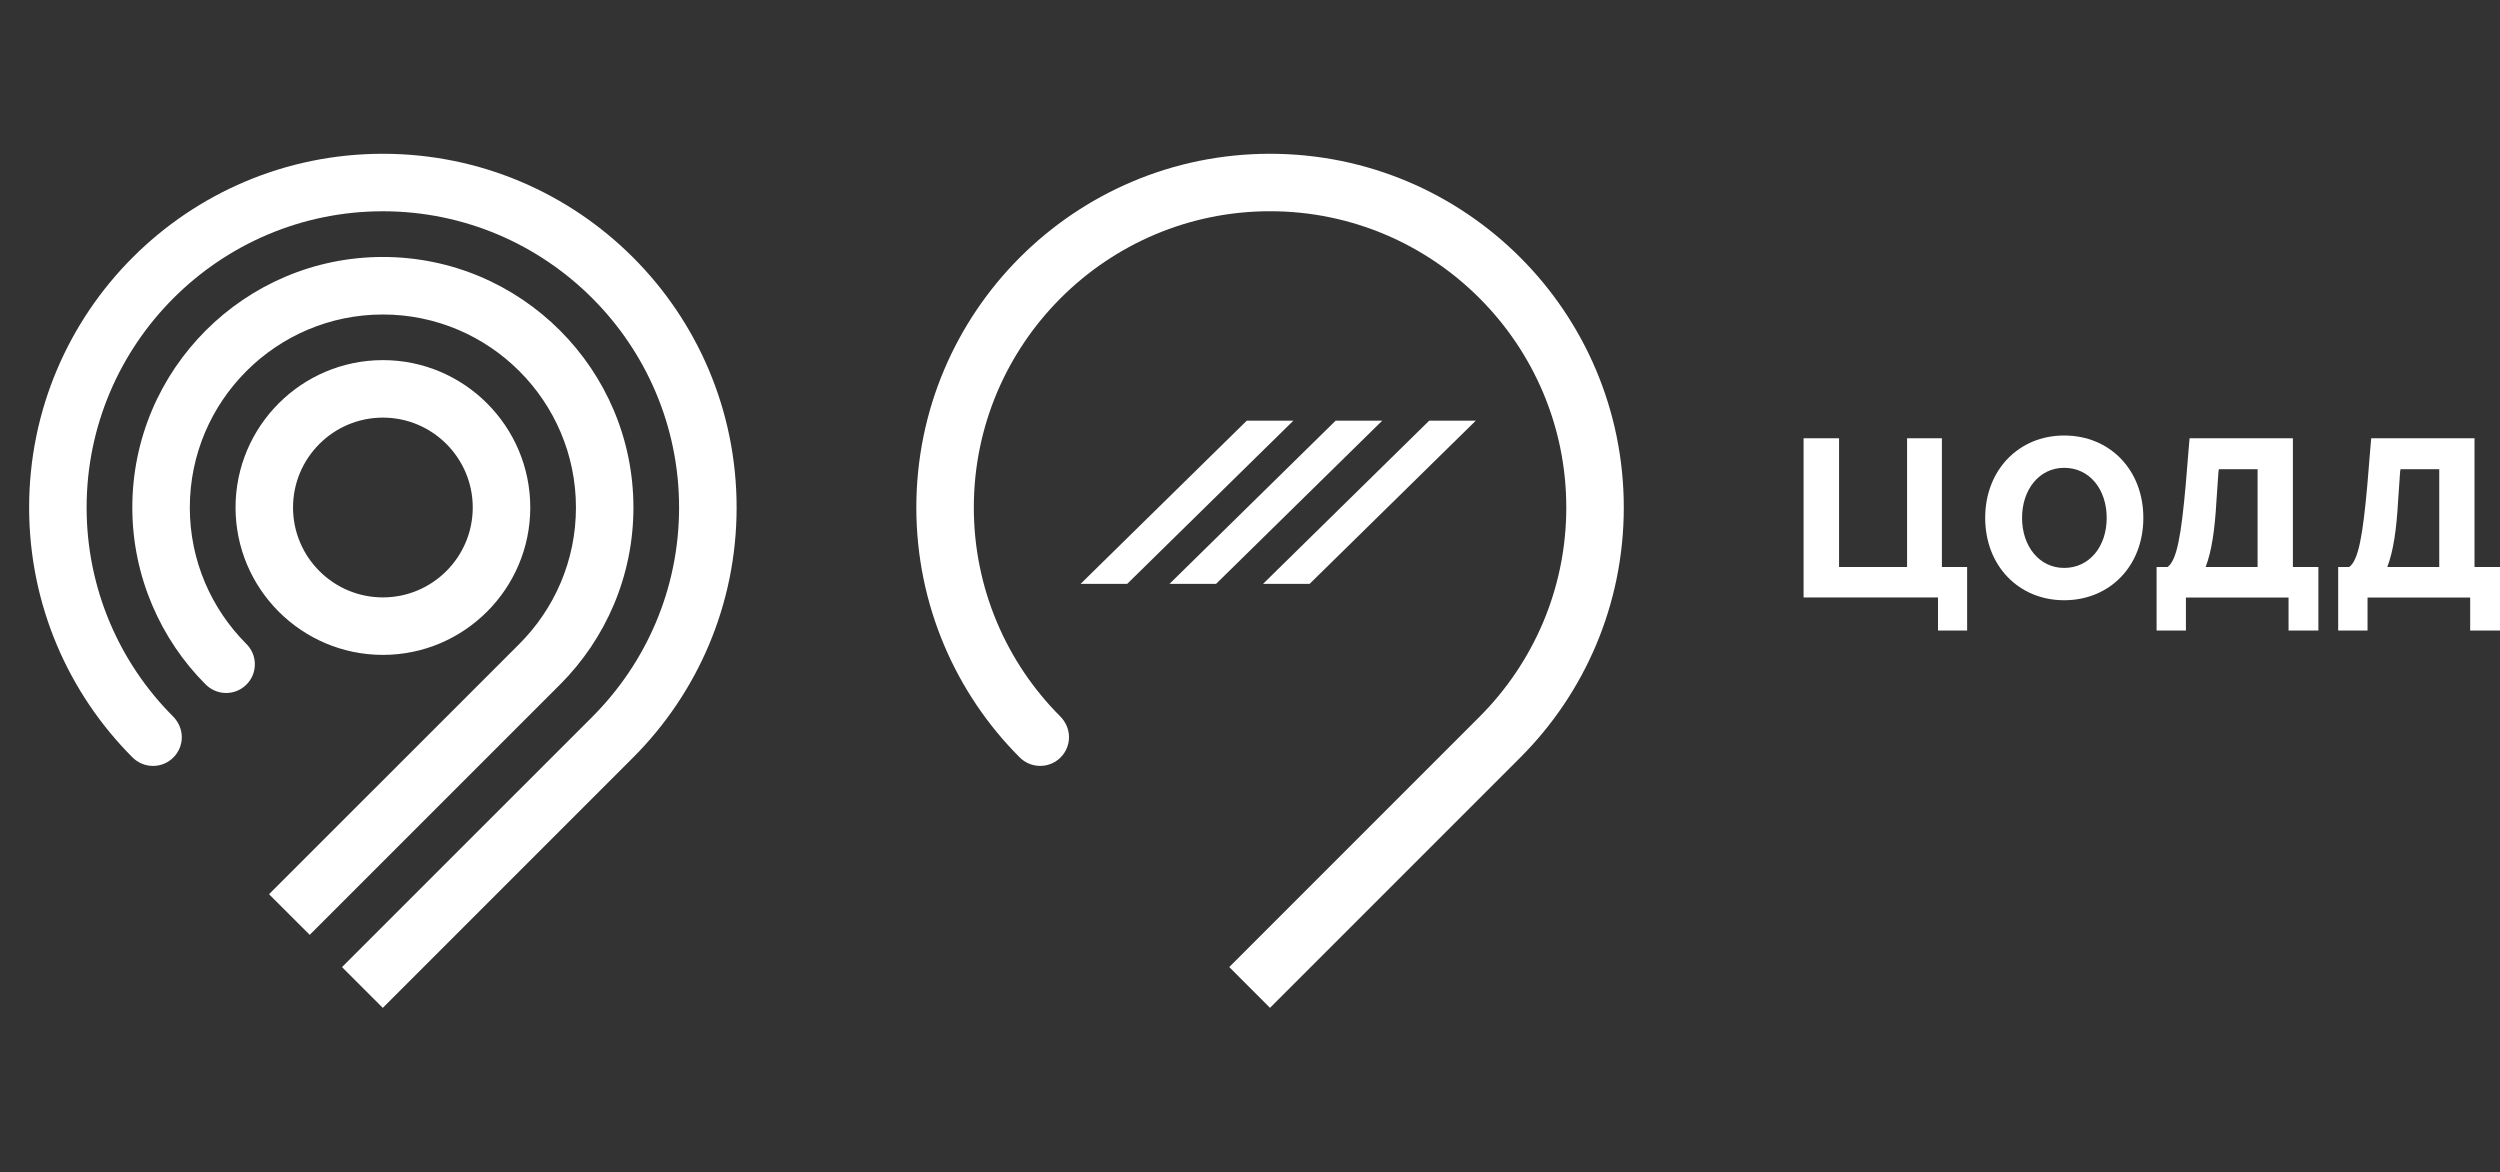
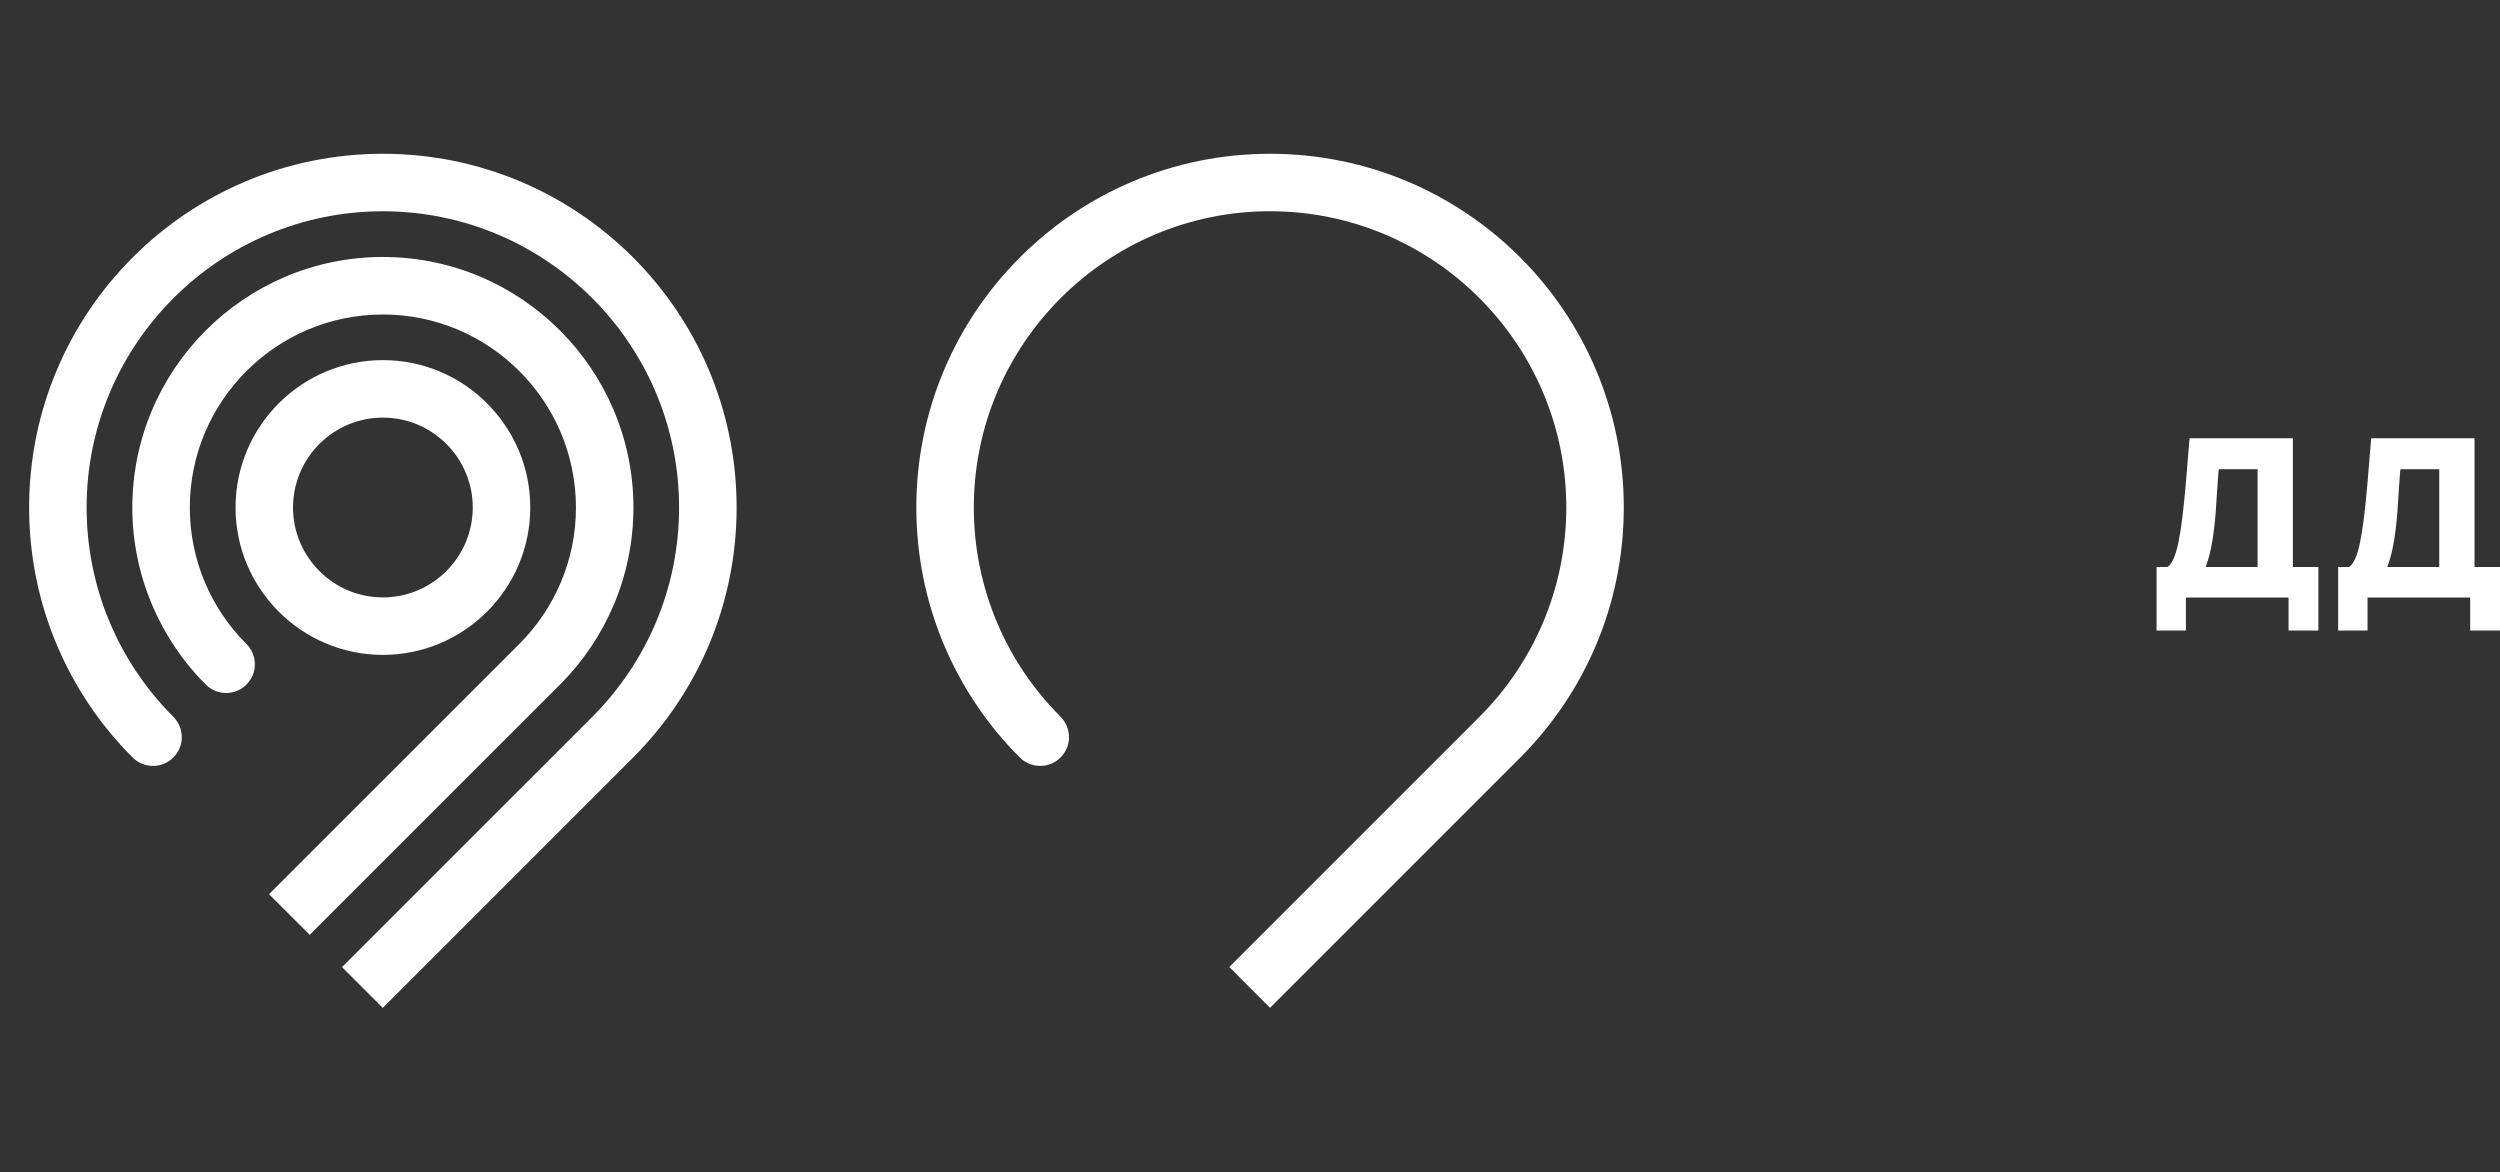
<svg xmlns="http://www.w3.org/2000/svg" version="1.1" id="Layer_1" x="0px" y="0px" viewBox="0 0 721 338" style="enable-background:new 0 0 721 338;" xml:space="preserve">
  <rect x="0" y="0" width="721" height="338" fill="#333333" stroke="none" />
  <style type="text/css"> .st0{fill:#FFFFFF;} </style>
  <g>
    <g>
      <g>
        <g>
-           <path class="st0" d="M558.92,172.3h-38.77v-45.91h10.23v37.14h19.62v-37.14h10.04v37.14h7.28v18.31h-8.4V172.3z" />
-           <path class="st0" d="M572.53,149.36c0-13.84,9.71-23.76,22.77-23.76c13.19,0,22.84,9.91,22.84,23.76 c0,13.85-9.65,23.75-22.84,23.75C582.24,173.11,572.53,163.21,572.53,149.36z M607.57,149.36c0-8.2-4.92-14.44-12.27-14.44 c-7.15,0-12.14,6.23-12.14,14.44c0,8.2,4.99,14.43,12.14,14.43C602.65,163.79,607.57,157.56,607.57,149.36z" />
          <path class="st0" d="M621.96,163.53h3.15c2.69-1.9,3.94-9.06,5.25-23.69c0.92-11.42,1.12-13.45,1.12-13.45h29.79v37.14h7.35 v18.31h-8.6v-9.51h-29.6v9.51h-8.46V163.53z M636.13,163.53h14.96v-28.21h-11.15c-0.2,0.72-0.07,0.26-0.72,9.19 c-0.46,8.2-1.38,14.5-3.08,18.9V163.53z" />
          <path class="st0" d="M674.34,163.53h3.15c2.69-1.9,3.94-9.06,5.25-23.69c0.92-11.42,1.12-13.45,1.12-13.45h29.79v37.14H721 v18.31h-8.6v-9.51h-29.6v9.51h-8.47V163.53z M688.52,163.53h14.96v-28.21h-11.15c-0.2,0.72-0.07,0.26-0.72,9.19 c-0.46,8.2-1.38,14.5-3.08,18.9V163.53z" />
        </g>
      </g>
      <path class="st0" d="M161.59,197.35c13.03-13.08,21.09-31.1,21.09-50.98c0-39.84-32.41-72.26-72.26-72.26 c-39.83,0-72.26,32.42-72.26,72.26c0,19.87,8.21,38.07,21.1,50.98c1.52,1.52,3.62,2.51,5.95,2.51c4.58,0,8.29-3.71,8.29-8.29 c0-2.37-1.01-4.5-2.59-6c-9.99-10.07-16.17-23.92-16.17-39.19c0-30.7,24.97-55.68,55.67-55.68c30.71,0,55.69,24.98,55.69,55.68 c0,15.35-6.25,29.26-16.33,39.34l-72.18,72.17l11.73,11.72L161.59,197.35z M52.43,212.6c0-2.33-1-4.45-2.54-6 c-15.34-15.34-24.91-36.72-24.91-60.23c0-47.11,38.34-85.44,85.43-85.44c47.12,0,85.44,38.34,85.44,85.44 c0,23.56-9.58,44.92-25.06,60.4l-72.15,72.14l11.76,11.76l72.2-72.21c18.44-18.46,29.84-43.94,29.84-72.09 c0-56.35-45.67-102.02-102.03-102.02C54.08,44.35,8.4,90.02,8.4,146.37c0,28.13,11.44,53.67,29.79,72.04 c1.57,1.56,3.63,2.48,5.95,2.48C48.72,220.89,52.43,217.17,52.43,212.6z M152.93,146.36c0-23.43-19.08-42.5-42.5-42.5 c-23.44,0-42.5,19.06-42.5,42.5c0,23.43,19.06,42.51,42.5,42.51C133.85,188.87,152.93,169.8,152.93,146.36z M84.51,146.36 c0-14.29,11.62-25.92,25.92-25.92c14.29,0,25.91,11.63,25.91,25.92c0,14.3-11.62,25.93-25.91,25.93 C96.13,172.3,84.51,160.66,84.51,146.36z" />
      <g>
        <g>
          <path class="st0" d="M354.52,278.9l11.75,11.76l72.2-72.2c18.43-18.46,29.83-43.94,29.83-72.09 c0-56.34-45.67-102.02-102.02-102.02c-56.34,0-102.01,45.68-102.01,102.02c0,28.12,11.43,53.68,29.79,72.04 c1.56,1.56,3.62,2.47,5.95,2.47c4.57,0,8.29-3.71,8.29-8.29c0-2.32-1-4.45-2.54-6c-15.34-15.33-24.91-36.72-24.91-60.23 c0-47.11,38.33-85.44,85.43-85.44c47.11,0,85.44,38.33,85.44,85.44c0,23.56-9.59,44.92-25.06,60.39L354.52,278.9z" />
        </g>
-         <polygon class="st0" points="325.08,168.39 311.64,168.39 359.57,121.32 373.01,121.32 " />
-         <polygon class="st0" points="350.71,168.39 337.28,168.39 385.2,121.32 398.64,121.32 " />
-         <polygon class="st0" points="377.69,168.39 364.26,168.39 412.18,121.32 425.62,121.32 " />
      </g>
    </g>
  </g>
</svg>